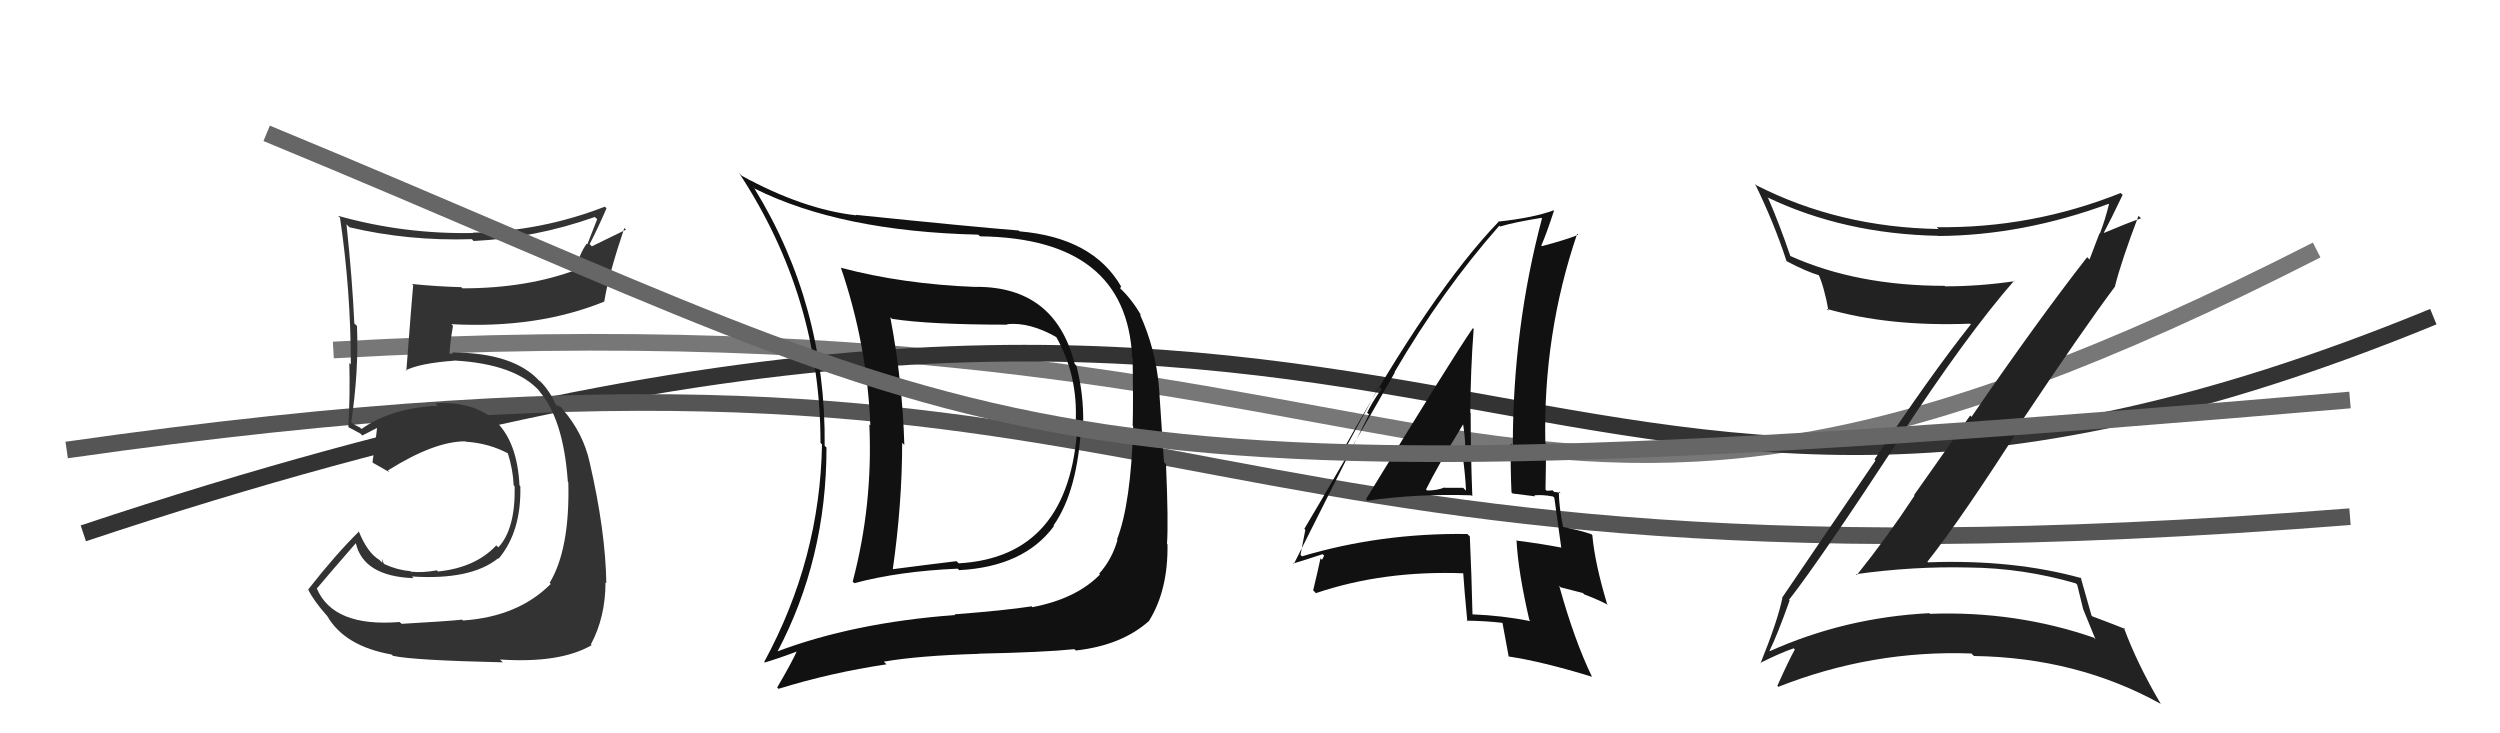
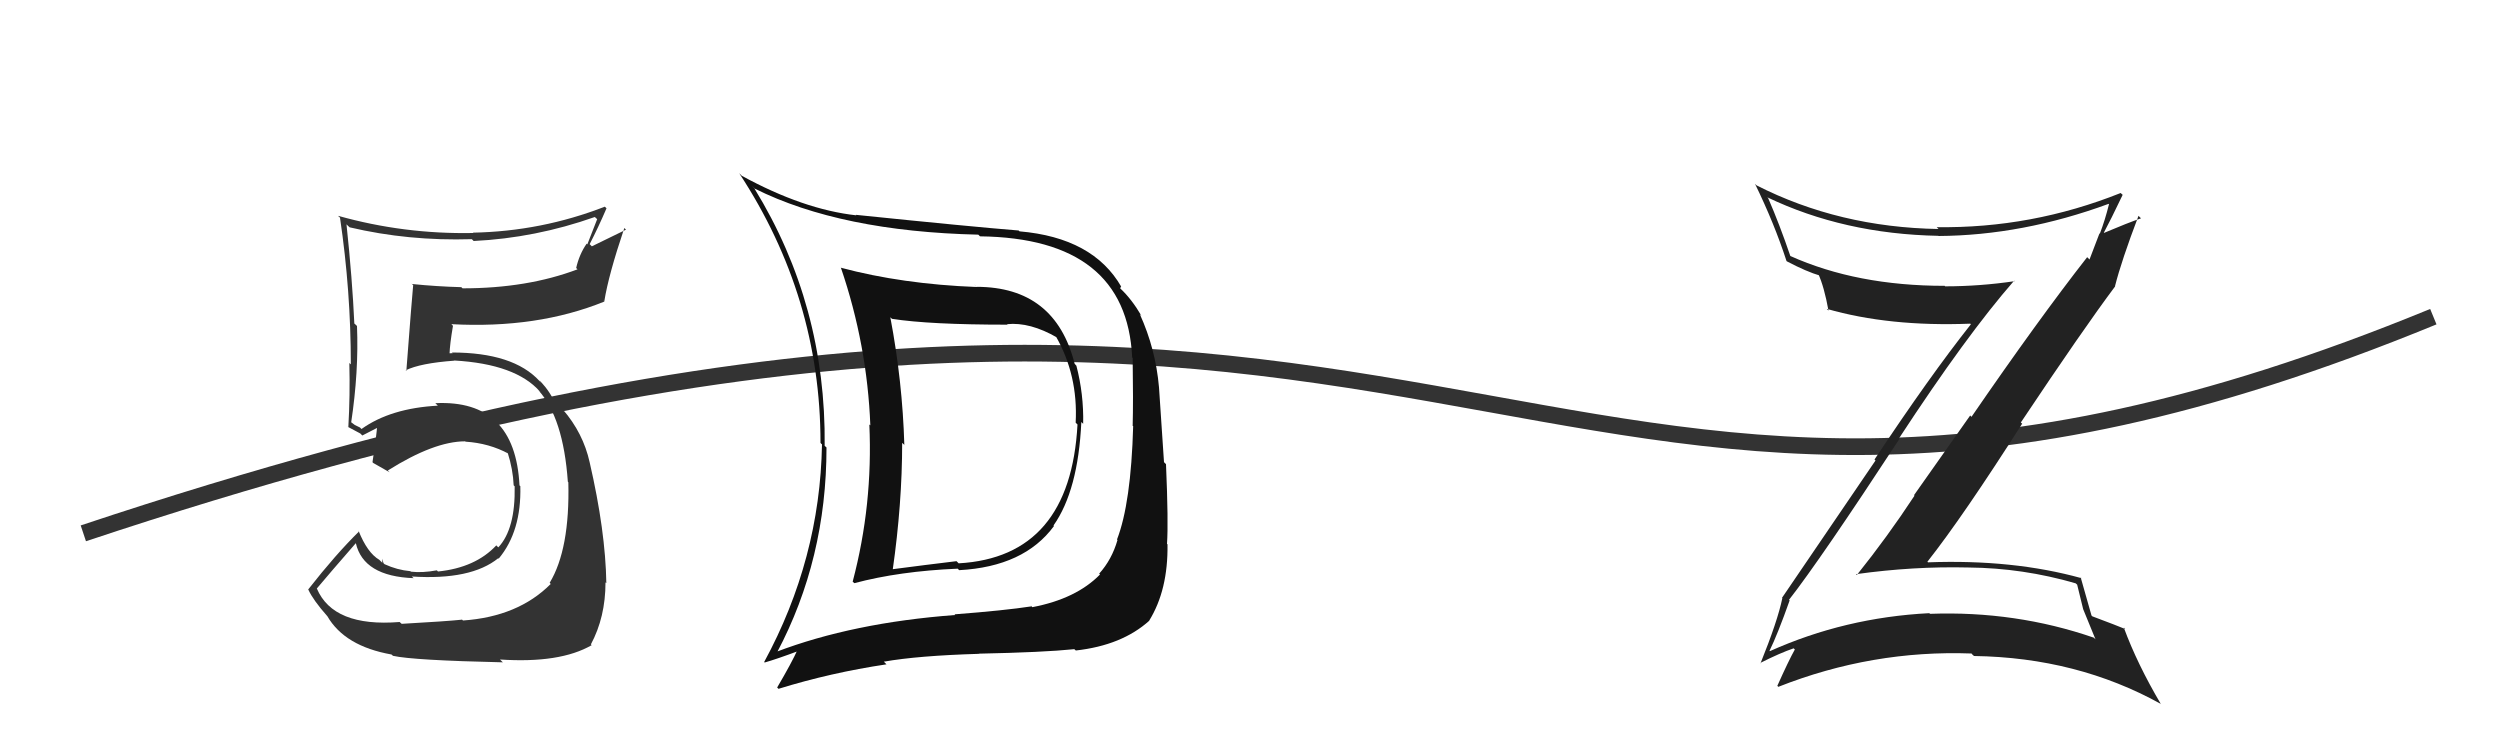
<svg xmlns="http://www.w3.org/2000/svg" width="150" height="44" viewBox="0,0,150,44">
-   <path d="M20 21 C91 17,88 41,139 15" stroke="#777" fill="none" />
  <path d="M5 32 C89 4,90 42,146 19" stroke="#333" fill="none" />
-   <path d="M4 27 C74 17,65 37,141 31" stroke="#555" fill="none" />
  <path fill="#111" d="M58.55 17.16L58.43 17.04L58.60 17.22Q54.14 17.05 50.44 16.06L50.51 16.13L50.46 16.08Q52.03 20.69 52.22 25.52L52.17 25.48L52.16 25.46Q52.38 30.29 51.16 34.90L51.15 34.89L51.26 34.99Q53.96 34.27 57.46 34.12L57.40 34.06L57.55 34.21Q61.45 34.00 63.24 31.56L63.29 31.61L63.21 31.53Q64.69 29.43 64.88 25.32L64.90 25.34L64.99 25.43Q65.03 23.65 64.58 21.93L64.57 21.93L64.48 21.83Q63.31 17.21 58.59 17.21ZM46.64 39.17L46.57 39.10L46.62 39.15Q49.59 33.55 49.59 26.85L49.58 26.84L49.48 26.75Q49.57 18.31 45.26 11.30L45.10 11.13L45.29 11.32Q50.45 13.89 58.71 14.08L58.64 14.02L58.80 14.18Q67.59 14.29 67.93 21.44L67.87 21.38L67.96 21.48Q68.00 24.10 67.96 25.54L67.96 25.55L67.99 25.57Q67.86 30.20 67.02 32.37L67.04 32.39L67.05 32.40Q66.71 33.58 65.95 34.42L65.96 34.43L66.00 34.47Q64.57 35.93 61.94 36.43L61.81 36.29L61.90 36.38Q60.28 36.63 57.27 36.86L57.31 36.90L57.31 36.90Q51.18 37.36 46.58 39.11ZM64.60 39.09L64.48 38.97L64.55 39.03Q67.32 38.72 68.96 37.24L68.86 37.14L68.95 37.24Q70.09 35.40 70.05 32.66L70.07 32.68L70.02 32.63Q70.11 31.35 69.96 27.85L69.84 27.73L69.54 23.24L69.54 23.24Q69.34 20.94 68.39 18.85L68.50 18.96L68.50 18.97Q67.90 17.94 67.21 17.30L67.21 17.30L67.26 17.19L67.28 17.21Q65.59 14.26 61.17 13.88L61.11 13.82L61.12 13.83Q58.35 13.61 51.35 12.89L51.50 13.04L51.38 12.92Q48.21 12.57 44.51 10.55L44.46 10.50L44.35 10.39Q49.23 17.82 49.23 26.57L49.27 26.62L49.32 26.66Q49.20 33.55 45.85 39.72L45.98 39.84L45.88 39.75Q46.62 39.54 47.95 39.04L48.01 39.09L47.87 38.95Q47.50 39.77 46.63 41.25L46.81 41.43L46.71 41.33Q49.84 40.36 53.19 39.86L53.14 39.81L53.03 39.70Q55.07 39.34 58.73 39.23L58.80 39.31L58.72 39.22Q62.63 39.14 64.46 38.95ZM64.65 25.47L64.64 25.46L64.65 25.47Q64.22 33.42 57.52 33.80L57.57 33.85L57.39 33.67Q55.56 33.89 53.50 34.16L53.58 34.24L53.56 34.21Q54.13 30.22 54.13 26.57L54.29 26.72L54.26 26.70Q54.15 22.89 53.42 19.04L53.39 19.01L53.52 19.13Q55.76 19.48 60.44 19.48L60.51 19.54L60.42 19.45Q61.80 19.31 63.44 20.26L63.47 20.29L63.34 20.16Q64.69 22.50 64.54 25.36Z" />
  <path fill="#333" d="M24.00 37.34L24.03 37.37L23.98 37.32Q20.00 37.64 19.01 35.31L18.89 35.19L19.01 35.31Q19.79 34.38 21.35 32.59L21.39 32.63L21.35 32.59Q21.81 34.58 24.82 34.69L24.85 34.72L24.71 34.59Q28.26 34.82 29.90 33.49L29.87 33.46L29.92 33.52Q31.29 31.88 31.22 29.17L31.12 29.08L31.17 29.13Q30.91 23.96 26.12 24.19L26.25 24.32L26.27 24.34Q23.44 24.49 21.69 25.74L21.60 25.65L21.29 25.50L21.01 25.29L21.07 25.35Q21.53 22.30 21.42 19.56L21.36 19.50L21.26 19.41Q21.14 16.77 20.79 13.46L20.89 13.56L20.98 13.64Q24.50 14.47 28.31 14.35L28.34 14.38L28.42 14.46Q32.12 14.28 35.69 13.02L35.83 13.15L35.24 14.66L35.20 14.62Q34.76 15.25 34.57 16.08L34.60 16.11L34.65 16.16Q31.64 17.30 27.76 17.30L27.74 17.29L27.68 17.23Q26.20 17.19 24.72 17.04L24.65 16.98L24.79 17.11Q24.72 17.81 24.38 22.26L24.35 22.23L24.34 22.22Q25.21 21.79 27.26 21.64L27.26 21.64L27.25 21.63Q30.96 21.84 32.41 23.51L32.42 23.53L32.30 23.41Q33.80 25.06 34.07 28.90L34.10 28.94L34.10 28.93Q34.20 32.95 32.98 34.97L33.08 35.08L33.04 35.04Q31.09 37.00 27.78 37.23L27.66 37.12L27.72 37.18Q26.76 37.28 24.10 37.43ZM30.07 39.64L30.08 39.65L30.00 39.57Q33.60 39.81 35.50 38.71L35.36 38.57L35.45 38.67Q36.33 37.03 36.33 34.94L36.36 34.97L36.38 34.98Q36.33 31.86 35.38 27.74L35.44 27.80L35.38 27.74Q34.99 25.98 33.77 24.57L33.85 24.65L33.84 24.68L33.67 24.43L33.41 24.32L33.32 24.24Q33.05 23.55 32.41 22.86L32.37 22.83L32.48 22.97L32.37 22.86Q30.80 21.15 27.11 21.15L27.16 21.19L26.89 21.20L26.97 21.27Q26.99 20.64 27.18 19.54L27.17 19.54L27.08 19.45Q32.24 19.73 36.27 18.09L36.17 17.98L36.26 18.07Q36.51 16.50 37.46 13.68L37.56 13.78L35.51 14.78L35.38 14.65Q35.90 13.64 36.39 12.50L36.29 12.40L36.29 12.40Q32.49 13.88 28.37 13.96L28.37 13.96L28.39 13.98Q24.24 14.06 20.29 12.95L20.31 12.98L20.40 13.06Q21.05 17.45 21.05 21.87L21.06 21.87L20.96 21.78Q21.01 23.73 20.90 25.63L20.84 25.58L20.87 25.61Q21.05 25.71 21.62 26.01L21.77 26.16L21.74 26.13Q22.12 25.94 22.77 25.60L22.61 25.44L22.64 25.47Q22.58 26.21 22.35 27.73L22.40 27.79L22.38 27.77Q22.96 28.11 23.38 28.34L23.36 28.32L23.27 28.23Q26.05 26.48 27.91 26.48L27.98 26.55L27.93 26.50Q29.35 26.59 30.53 27.23L30.34 27.05L30.46 27.16Q30.78 28.17 30.82 29.12L30.78 29.08L30.88 29.18Q30.93 31.74 29.90 32.84L29.81 32.76L29.78 32.72Q28.53 34.06 26.28 34.29L26.20 34.21L26.21 34.22Q25.34 34.38 24.66 34.30L24.63 34.28L24.62 34.27Q23.83 34.20 23.07 33.85L23.01 33.79L22.93 33.52L22.94 33.77L22.76 33.59Q22.04 33.17 21.51 31.84L21.57 31.90L21.55 31.88Q20.16 33.24 18.49 35.37L18.49 35.37L18.50 35.38Q18.79 36.01 19.63 36.96L19.75 37.08L19.64 36.97Q20.68 38.77 23.49 39.27L23.50 39.28L23.58 39.35Q24.80 39.62 30.17 39.74Z" />
-   <path fill="#111" d="M81.95 29.94L81.91 29.90L82.05 30.04Q85.08 29.61 88.28 29.72L88.20 29.64L88.34 29.78Q88.24 27.17 88.24 24.78L88.12 24.65L88.22 24.75Q88.23 22.28 88.42 19.73L88.44 19.75L88.37 19.69Q87.17 21.42 81.96 29.95ZM91.86 37.30L91.95 37.39L91.84 37.27Q90.12 36.93 88.33 36.86L88.31 36.83L88.35 36.87Q88.30 34.65 88.19 32.18L88.11 32.11L88.04 32.04Q82.84 31.97 78.12 33.38L78.01 33.27L78.03 33.29Q78.13 32.78 78.32 31.79L78.34 31.81L78.26 31.73Q80.11 28.63 83.69 22.35L83.77 22.44L83.67 22.33Q86.53 17.43 89.96 13.54L90.08 13.66L90.01 13.59Q90.82 13.34 92.49 13.07L92.62 13.20L92.52 13.10Q90.77 19.69 90.77 26.73L90.67 26.63L90.65 26.61Q90.62 28.06 90.69 29.55L90.76 29.61L92.11 29.78L92.05 29.72Q92.57 29.67 93.18 29.79L93.26 29.87L93.26 29.87Q93.40 30.88 93.67 32.82L93.64 32.80L93.70 32.86Q92.52 32.63 91.03 32.44L90.98 32.39L90.99 32.39Q91.08 34.27 91.76 37.20ZM93.47 29.43L93.44 29.40L93.64 29.60Q93.44 29.52 93.25 29.52L93.16 29.42L92.81 29.45L92.73 29.37Q92.76 28.03 92.76 26.62L92.76 26.62L92.72 26.58Q92.58 20.05 94.63 14.03L94.64 14.04L94.69 14.09Q93.96 14.39 92.51 14.77L92.60 14.86L92.48 14.73Q92.78 14.05 93.24 12.64L93.15 12.55L93.22 12.62Q91.99 13.07 89.94 13.29L89.77 13.13L89.93 13.29Q85.88 17.50 80.66 26.86L80.72 26.92L82.74 23.19L82.89 23.34Q82.29 24.19 82.03 24.76L82.14 24.87L77.63 33.84L77.59 33.81Q78.21 33.63 79.36 33.25L79.45 33.34L79.32 33.59L79.23 33.50Q79.09 34.17 78.79 35.42L78.87 35.50L78.95 35.59Q83.02 34.21 87.86 34.40L87.87 34.41L87.79 34.34Q87.85 35.31 88.04 37.29L87.97 37.22L87.99 37.24Q89.07 37.25 90.14 37.37L90.20 37.43L90.15 37.38Q90.26 38.02 90.52 39.39L90.53 39.40L90.52 39.39Q92.49 39.68 95.50 40.60L95.60 40.70L95.53 40.63Q94.46 38.42 93.55 35.14L93.64 35.24L94.97 35.58L95.07 35.67Q95.80 35.94 96.48 36.29L96.34 36.14L96.42 36.22Q95.69 33.79 95.54 32.11L95.39 31.96L95.48 32.05Q94.84 31.83 93.70 31.60L93.70 31.61L93.80 31.70Q93.53 30.37 93.53 29.49ZM85.55 29.35L85.61 29.41L85.56 29.37Q86.24 27.99 87.80 25.44L87.84 25.48L87.78 25.41Q87.96 26.54 87.92 27.49L87.88 27.45L87.76 27.34Q87.92 28.49 87.96 29.44L87.83 29.31L87.79 29.27Q87.26 29.27 86.69 29.27L86.68 29.26L86.66 29.25Q86.23 29.43 85.62 29.43Z" />
  <path fill="#222" d="M107.40 36.05L107.29 35.94L107.34 35.99Q109.21 33.60 113.97 26.33L113.96 26.32L113.94 26.30Q117.99 20.11 120.85 16.84L120.77 16.76L120.88 16.87Q118.79 17.18 116.70 17.18L116.72 17.20L116.68 17.15Q111.41 17.15 107.42 15.36L107.46 15.40L107.42 15.36Q106.77 13.45 106.09 11.89L105.94 11.75L106.02 11.83Q110.63 14.04 116.30 14.15L116.32 14.17L116.31 14.16Q121.35 14.13 126.52 12.23L126.49 12.20L126.54 12.25Q126.30 13.22 125.99 14.02L125.97 14.00L125.37 15.57L125.23 15.43Q122.29 19.19 118.29 25.01L118.21 24.93L114.84 29.71L114.87 29.74Q113.24 32.22 111.41 34.50L111.42 34.51L111.36 34.45Q114.80 33.97 118.11 34.05L118.10 34.03L118.11 34.05Q121.38 34.08 124.54 35.00L124.63 35.08L124.99 36.55L124.99 36.55Q125.39 37.52 125.73 38.36L125.72 38.35L125.63 38.26Q120.93 36.64 115.79 36.83L115.84 36.87L115.76 36.79Q110.69 37.05 106.19 39.07L106.20 39.08L106.17 39.05Q106.65 38.08 107.38 36.02ZM105.68 39.85L105.58 39.75L105.61 39.78Q106.82 39.17 107.62 38.90L107.70 38.98L107.69 38.97Q107.32 39.63 106.64 41.15L106.59 41.10L106.70 41.21Q112.32 38.99 118.29 39.21L118.34 39.27L118.44 39.36Q124.62 39.45 129.64 42.23L129.69 42.27L129.65 42.24Q128.23 39.83 127.43 37.66L127.44 37.66L127.51 37.74Q127.06 37.55 125.54 36.98L125.56 37.00L125.49 36.93Q125.26 36.13 124.84 34.64L124.94 34.75L124.89 34.69Q120.78 33.55 115.68 33.74L115.60 33.66L115.64 33.71Q117.79 30.98 121.33 25.42L121.38 25.47L121.25 25.35Q125.00 19.73 126.91 17.18L126.78 17.06L126.90 17.17Q127.28 15.66 128.31 12.95L128.34 12.98L128.46 13.10Q127.69 13.36 126.25 13.97L126.25 13.98L126.23 13.96Q126.63 13.22 127.36 11.69L127.26 11.60L127.24 11.58Q121.91 13.71 116.20 13.63L116.27 13.70L116.31 13.74Q110.34 13.64 105.39 11.12L105.37 11.10L105.30 11.03Q106.46 13.41 107.19 15.66L107.14 15.61L107.21 15.68Q108.41 16.31 109.21 16.54L109.18 16.51L109.09 16.42Q109.45 17.20 109.71 18.64L109.64 18.57L109.60 18.53Q113.35 19.61 118.22 19.42L118.21 19.41L118.25 19.46Q115.78 22.58 112.47 27.57L112.53 27.63L106.92 35.87L106.94 35.89Q106.66 37.25 105.63 39.80Z" />
-   <path d="M16 8 C62 27,59 31,141 24" stroke="#666" fill="none" />
</svg>